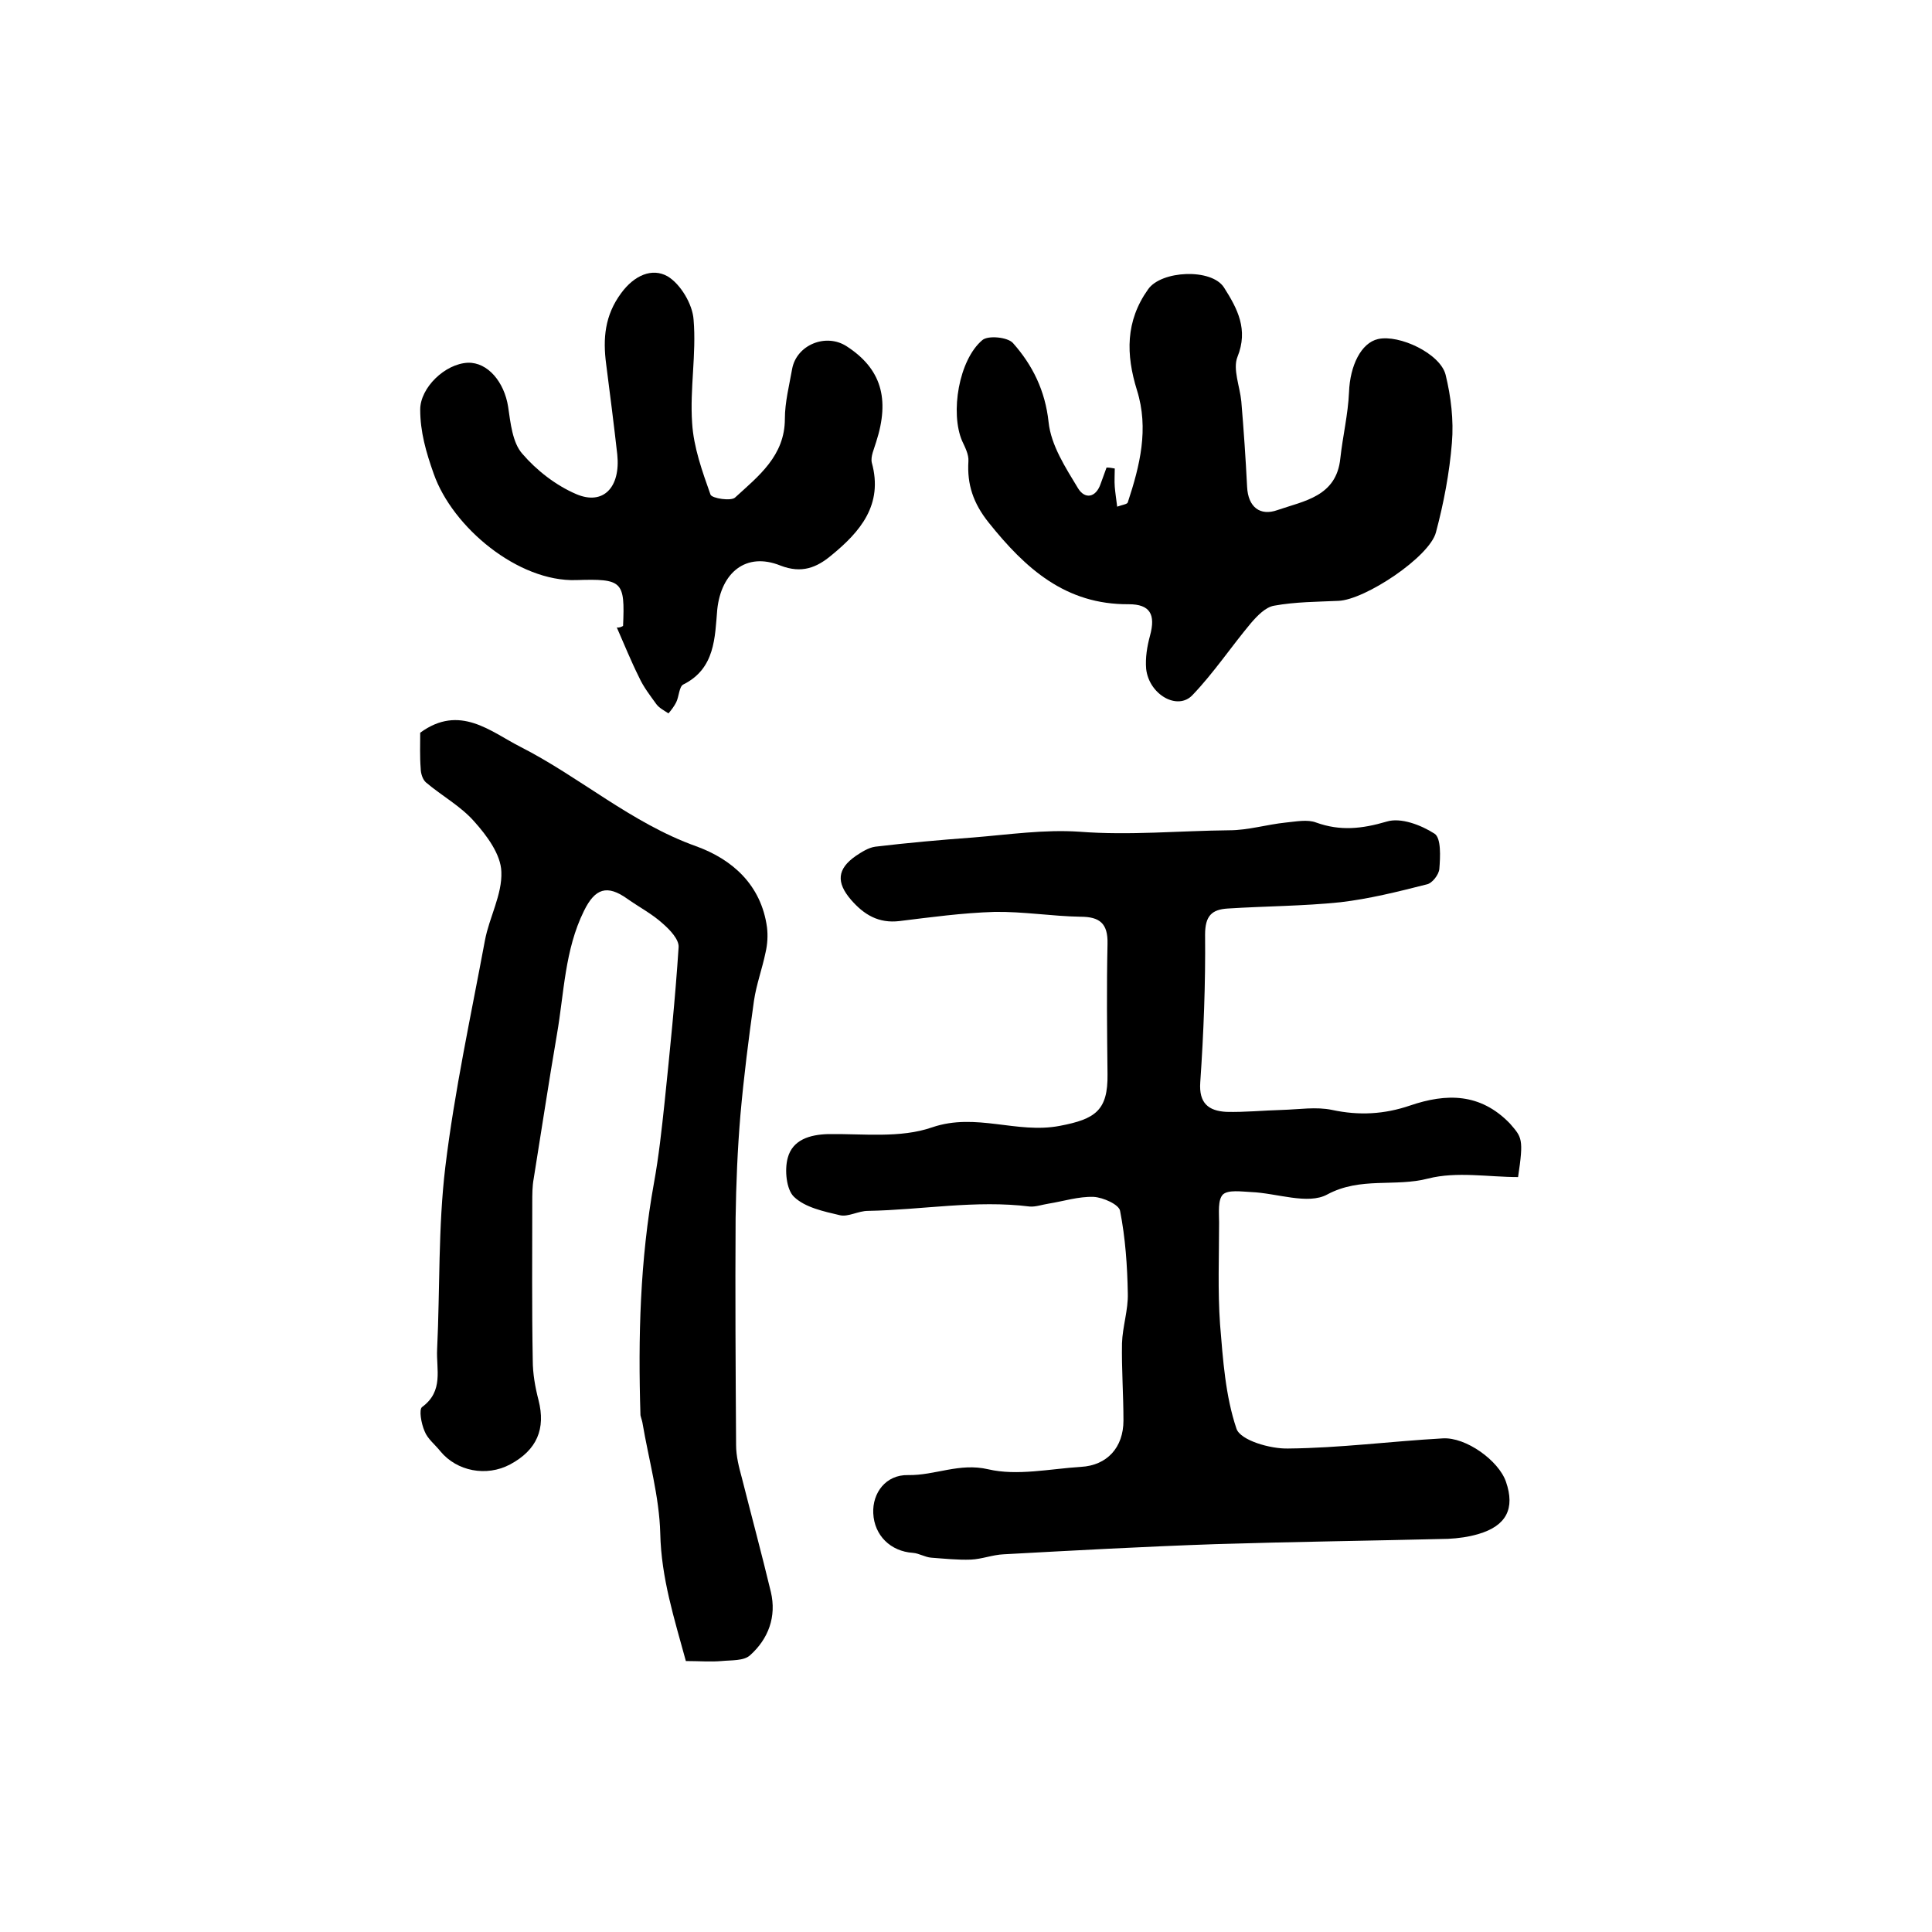
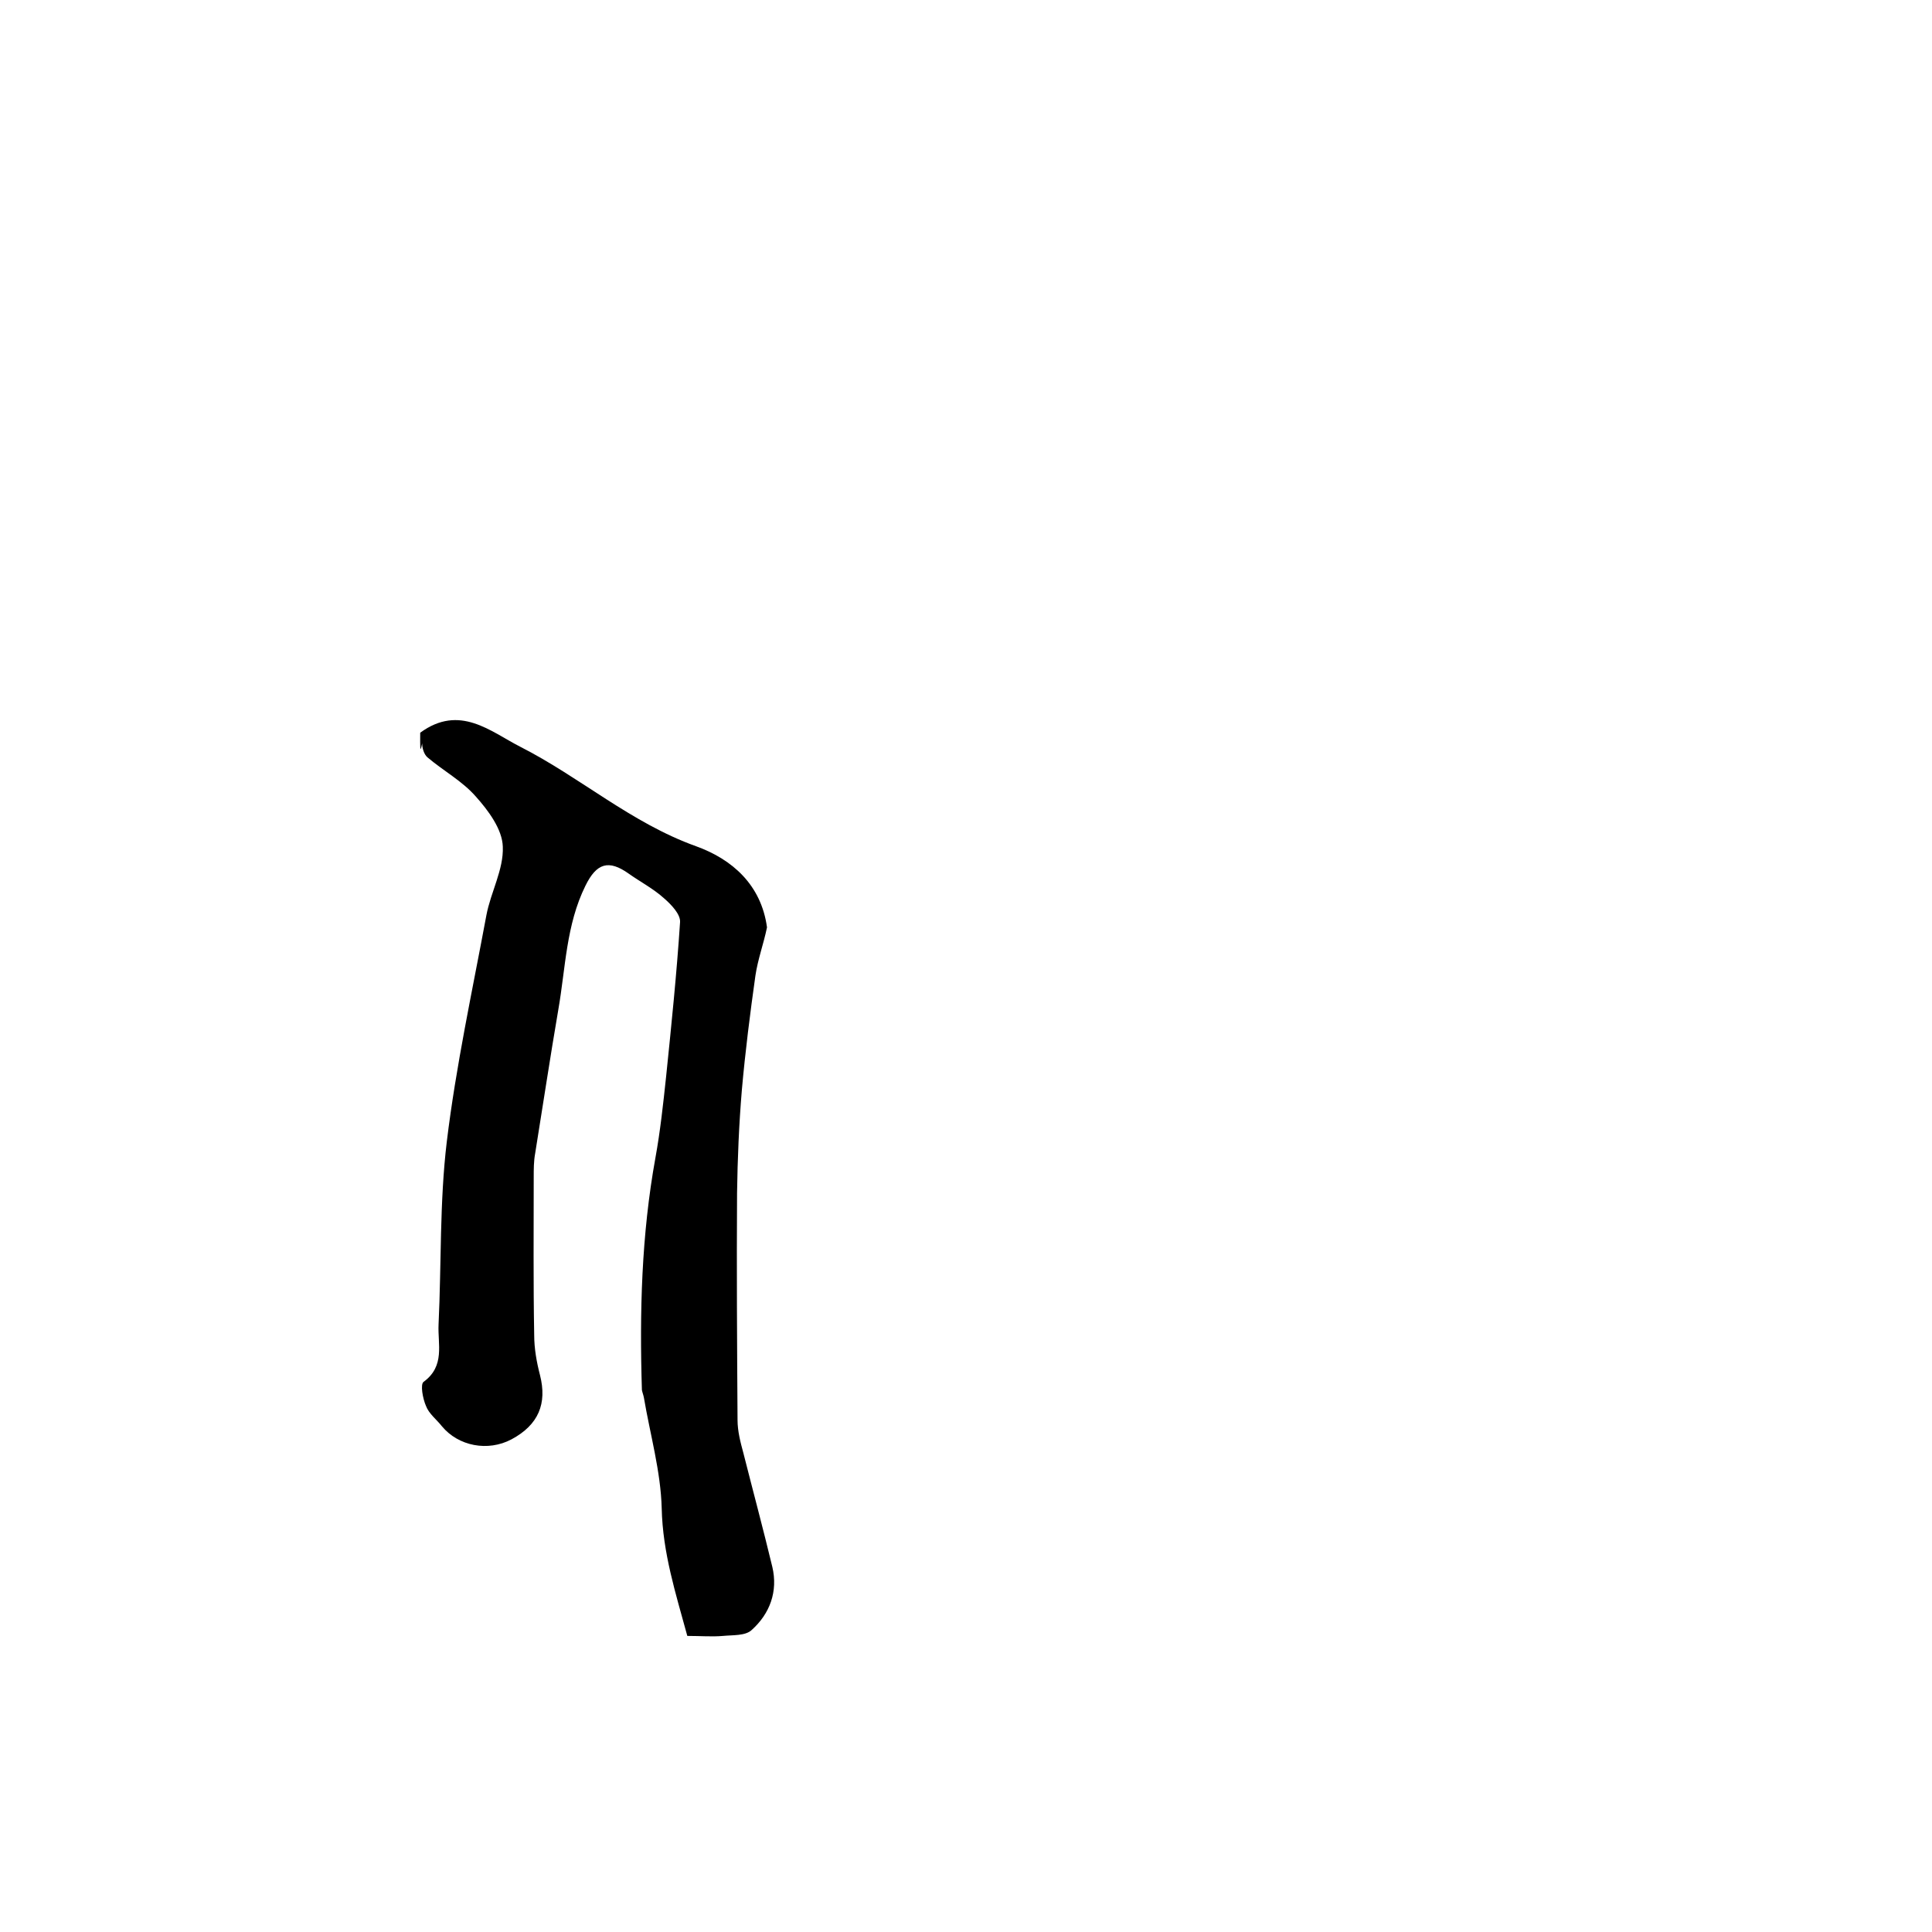
<svg xmlns="http://www.w3.org/2000/svg" version="1.1" id="图层_1" x="0px" y="0px" viewBox="0 0 400 400" style="enable-background:new 0 0 400 400;" xml:space="preserve">
  <style type="text/css">
	.st0{fill:#FFFFFF;}
</style>
  <g>
-     <path d="M314.3,243.7c-6.1,0-12.7-1.2-18.6,0.3c-6.9,1.8-14-0.4-20.9,3.3c-4,2.2-10.5-0.3-15.8-0.5c-2-0.1-4.7-0.5-5.8,0.5   c-1.1,1.1-0.8,3.8-0.8,5.8c0,7-0.3,14.1,0.2,21.1c0.6,7.3,1.1,14.8,3.4,21.6c0.8,2.4,7,4.2,10.7,4.1c10.7-0.1,21.3-1.5,32-2.1   c4.8-0.3,11.6,4.6,13.1,9c1.9,5.5,0.1,9.1-5.7,10.8c-2,0.6-4.2,0.9-6.3,1c-16.1,0.4-32.1,0.6-48.2,1.1c-14.6,0.5-29.2,1.3-43.8,2.1   c-2.3,0.1-4.5,1-6.8,1.1c-2.7,0.1-5.5-0.2-8.2-0.4c-1.3-0.1-2.5-0.9-3.8-1c-4.6-0.3-8-3.6-8.2-8.2c-0.2-4.2,2.6-8,7.2-7.9   c5.6,0.1,10.6-2.6,16.6-1.2c6,1.4,12.8-0.1,19.2-0.5c5.4-0.3,8.8-4,8.8-9.6c0-5.3-0.4-10.7-0.3-16c0.1-3.4,1.3-6.9,1.2-10.3   c-0.1-5.7-0.5-11.5-1.6-17.1c-0.2-1.3-3.5-2.8-5.5-2.9c-3.1-0.1-6.2,0.9-9.3,1.4c-1.3,0.2-2.7,0.7-3.9,0.6   c-11.2-1.4-22.3,0.7-33.5,0.9c-2,0-4.1,1.3-5.8,0.9c-3.4-0.8-7.2-1.6-9.5-3.8c-1.6-1.5-2-5.6-1.3-8.1c1-3.7,4.5-4.8,8.4-4.9   c7.2-0.1,14.9,0.9,21.5-1.4c9.1-3.1,17.5,1.4,26.4-0.3c7.4-1.4,10-3.2,9.9-10.7c-0.1-9-0.2-18,0-27c0.1-4.2-1.6-5.6-5.6-5.6   c-5.9-0.1-11.9-1.1-17.8-1c-6.6,0.2-13.2,1.1-19.7,1.9c-4.3,0.5-7.3-1.3-10-4.4c-3.1-3.6-2.9-6.4,1-9.1c1.2-0.8,2.6-1.7,4-1.9   c6.7-0.8,13.4-1.4,20.2-1.9c7.4-0.6,14.8-1.7,22.1-1.2c10.4,0.8,20.7-0.2,31-0.3c3.9,0,7.8-1.2,11.7-1.6c2.1-0.2,4.5-0.7,6.3,0   c5,1.8,9.5,1.3,14.6-0.2c2.9-0.9,7.1,0.7,9.9,2.5c1.4,0.9,1.2,4.8,1,7.3c-0.1,1.2-1.5,3-2.6,3.2c-5.9,1.5-11.9,3-17.9,3.7   c-7.7,0.8-15.5,0.8-23.3,1.3c-3.3,0.2-4.7,1.5-4.7,5.4c0.1,10.2-0.3,20.4-1,30.6c-0.3,4.3,1.7,5.9,5.4,6.1   c3.8,0.1,7.7-0.3,11.5-0.4c3.5-0.1,7.1-0.7,10.4,0c5.6,1.2,10.8,0.9,16.1-0.9c7.6-2.6,14.6-2.6,20.7,3.7   C315.1,235.5,315.5,235.7,314.3,243.7z" />
-     <path d="M87,151.7c8.2-6,14.6-0.2,20.7,2.9c12.4,6.3,23,15.8,36.4,20.6c7.5,2.7,13.5,8,14.7,16.8c0.2,1.7,0.1,3.5-0.3,5.2   c-0.7,3.4-1.9,6.6-2.4,10c-1.1,7.8-2.1,15.7-2.8,23.6c-0.6,7.1-0.9,14.3-1,21.4c-0.1,15.7,0,31.3,0.1,47c0,2.3,0.6,4.6,1.2,6.8   c2,7.9,4.1,15.7,6,23.6c1.2,5.1-0.5,9.7-4.3,13.1c-1.3,1.2-3.9,1-5.9,1.2c-2.3,0.2-4.6,0-7.4,0c-2.4-8.8-5.1-17.2-5.3-26.4   c-0.2-7.7-2.4-15.3-3.7-23c-0.1-0.5-0.3-1-0.4-1.5c-0.5-16.1-0.1-32.1,2.8-48.1c1-5.5,1.6-11.1,2.2-16.7   c1.1-10.7,2.2-21.4,2.9-32.1c0.1-1.6-1.8-3.6-3.3-4.9c-2.2-2-4.9-3.4-7.3-5.1c-4.2-3-6.7-2.2-9,2.5c-4,8.1-4.1,17-5.6,25.6   c-1.7,9.9-3.2,19.9-4.8,29.8c-0.3,1.6-0.3,3.3-0.3,5c0,10.9-0.1,21.7,0.1,32.6c0,2.8,0.5,5.6,1.2,8.3c1.5,5.9-0.3,10.3-5.9,13.3   c-4.9,2.6-11,1.4-14.4-2.7c-1.1-1.4-2.7-2.6-3.3-4.2c-0.7-1.6-1.2-4.5-0.5-5c4.5-3.3,2.9-7.8,3.1-11.9c0.6-12.6,0.2-25.3,1.7-37.8   c1.9-15.7,5.3-31.3,8.2-46.9c0.9-4.8,3.6-9.5,3.4-14.2c-0.1-3.6-3-7.5-5.6-10.4c-2.8-3.2-6.7-5.3-10-8.1c-0.7-0.6-1.1-1.9-1.1-2.9   C86.9,156.6,87,154.1,87,151.7z" />
-     <path d="M230.8,97c0,1.3-0.1,2.5,0,3.8c0.1,1.2,0.3,2.5,0.5,4.1c1.1-0.4,2.1-0.5,2.2-0.9c2.5-7.6,4.4-15.2,1.9-23.2   c-2.3-7.4-2.4-14.3,2.3-20.9c2.7-3.9,13.1-4.4,15.7-0.4c2.8,4.4,5.1,8.7,2.8,14.4c-1,2.5,0.5,6.1,0.8,9.2   c0.5,5.9,0.9,11.8,1.2,17.7c0.2,4.2,2.7,6.1,6.3,4.8c5.5-1.9,12.2-2.8,13-10.7c0.5-4.6,1.6-9.1,1.8-13.7c0.2-5.5,2.5-10.2,6-11   c4.4-1,12.9,3,14,7.4c1.1,4.5,1.7,9.4,1.3,14.1c-0.5,6.2-1.7,12.5-3.3,18.5c-1.3,5.1-14.7,14-20.2,14.2c-4.4,0.2-8.9,0.2-13.3,1   c-1.8,0.3-3.5,2.1-4.8,3.6c-4.1,4.9-7.7,10.3-12.1,14.9c-3.1,3.3-9-0.1-9.6-5.4c-0.2-2.3,0.2-4.7,0.8-6.9c1.2-4.4,0-6.5-4.4-6.5   c-13.1,0.1-21.4-7.4-29-16.9c-3.2-4-4.5-7.9-4.2-12.7c0.1-1.4-0.7-2.9-1.3-4.2c-2.5-5.8-0.7-16.8,4.2-20.9c1.2-1,5.2-0.6,6.3,0.6   c4.1,4.6,6.7,9.9,7.4,16.4c0.5,4.8,3.5,9.4,6.1,13.7c1.4,2.3,3.7,2,4.7-1c0.4-1.1,0.8-2.2,1.2-3.3C229.7,96.8,230.3,96.9,230.8,97z   " />
-     <path d="M129,129.6c0.4-9.3-0.1-9.8-9.7-9.5c-12,0.4-25.6-10.9-29.5-22c-1.6-4.5-2.8-8.7-2.8-13.3c0-4.5,5.1-9.5,9.9-9.7   c4.1-0.1,7.5,4,8.3,9.1c0.5,3.4,0.9,7.4,2.9,9.7c3,3.5,7,6.6,11.2,8.4c5.6,2.4,9.2-1.4,8.5-8.2c-0.7-6.2-1.5-12.5-2.3-18.7   c-0.7-5.3-0.3-10.1,3.1-14.7c2.7-3.7,6.4-5.3,9.6-3.5c2.7,1.6,5.2,5.8,5.4,9c0.6,7.1-0.8,14.3-0.3,21.4c0.3,5,2.1,10,3.8,14.8   c0.3,0.8,4.3,1.4,5.1,0.6c4.8-4.4,10.3-8.6,10.3-16.3c0-3.4,0.9-6.9,1.5-10.3c0.9-5,7-7.5,11.3-4.7c7.1,4.6,9,10.8,6.1,19.8   c-0.4,1.4-1.2,3-0.9,4.3c2.4,8.7-2.4,14.3-8.4,19.2c-3,2.5-6.1,3.8-10.5,2.1c-7.2-2.9-12.3,1.5-13.1,9.1c-0.5,5.7-0.4,12.2-7,15.5   c-0.9,0.4-0.9,2.5-1.5,3.7c-0.4,0.8-1,1.6-1.6,2.3c-0.9-0.6-1.9-1.1-2.5-1.9c-1.3-1.8-2.7-3.6-3.6-5.6c-1.7-3.4-3.1-6.9-4.6-10.3   C128.2,130,128.6,129.8,129,129.6z" />
+     <path d="M87,151.7c8.2-6,14.6-0.2,20.7,2.9c12.4,6.3,23,15.8,36.4,20.6c7.5,2.7,13.5,8,14.7,16.8c-0.7,3.4-1.9,6.6-2.4,10c-1.1,7.8-2.1,15.7-2.8,23.6c-0.6,7.1-0.9,14.3-1,21.4c-0.1,15.7,0,31.3,0.1,47c0,2.3,0.6,4.6,1.2,6.8   c2,7.9,4.1,15.7,6,23.6c1.2,5.1-0.5,9.7-4.3,13.1c-1.3,1.2-3.9,1-5.9,1.2c-2.3,0.2-4.6,0-7.4,0c-2.4-8.8-5.1-17.2-5.3-26.4   c-0.2-7.7-2.4-15.3-3.7-23c-0.1-0.5-0.3-1-0.4-1.5c-0.5-16.1-0.1-32.1,2.8-48.1c1-5.5,1.6-11.1,2.2-16.7   c1.1-10.7,2.2-21.4,2.9-32.1c0.1-1.6-1.8-3.6-3.3-4.9c-2.2-2-4.9-3.4-7.3-5.1c-4.2-3-6.7-2.2-9,2.5c-4,8.1-4.1,17-5.6,25.6   c-1.7,9.9-3.2,19.9-4.8,29.8c-0.3,1.6-0.3,3.3-0.3,5c0,10.9-0.1,21.7,0.1,32.6c0,2.8,0.5,5.6,1.2,8.3c1.5,5.9-0.3,10.3-5.9,13.3   c-4.9,2.6-11,1.4-14.4-2.7c-1.1-1.4-2.7-2.6-3.3-4.2c-0.7-1.6-1.2-4.5-0.5-5c4.5-3.3,2.9-7.8,3.1-11.9c0.6-12.6,0.2-25.3,1.7-37.8   c1.9-15.7,5.3-31.3,8.2-46.9c0.9-4.8,3.6-9.5,3.4-14.2c-0.1-3.6-3-7.5-5.6-10.4c-2.8-3.2-6.7-5.3-10-8.1c-0.7-0.6-1.1-1.9-1.1-2.9   C86.9,156.6,87,154.1,87,151.7z" />
  </g>
</svg>